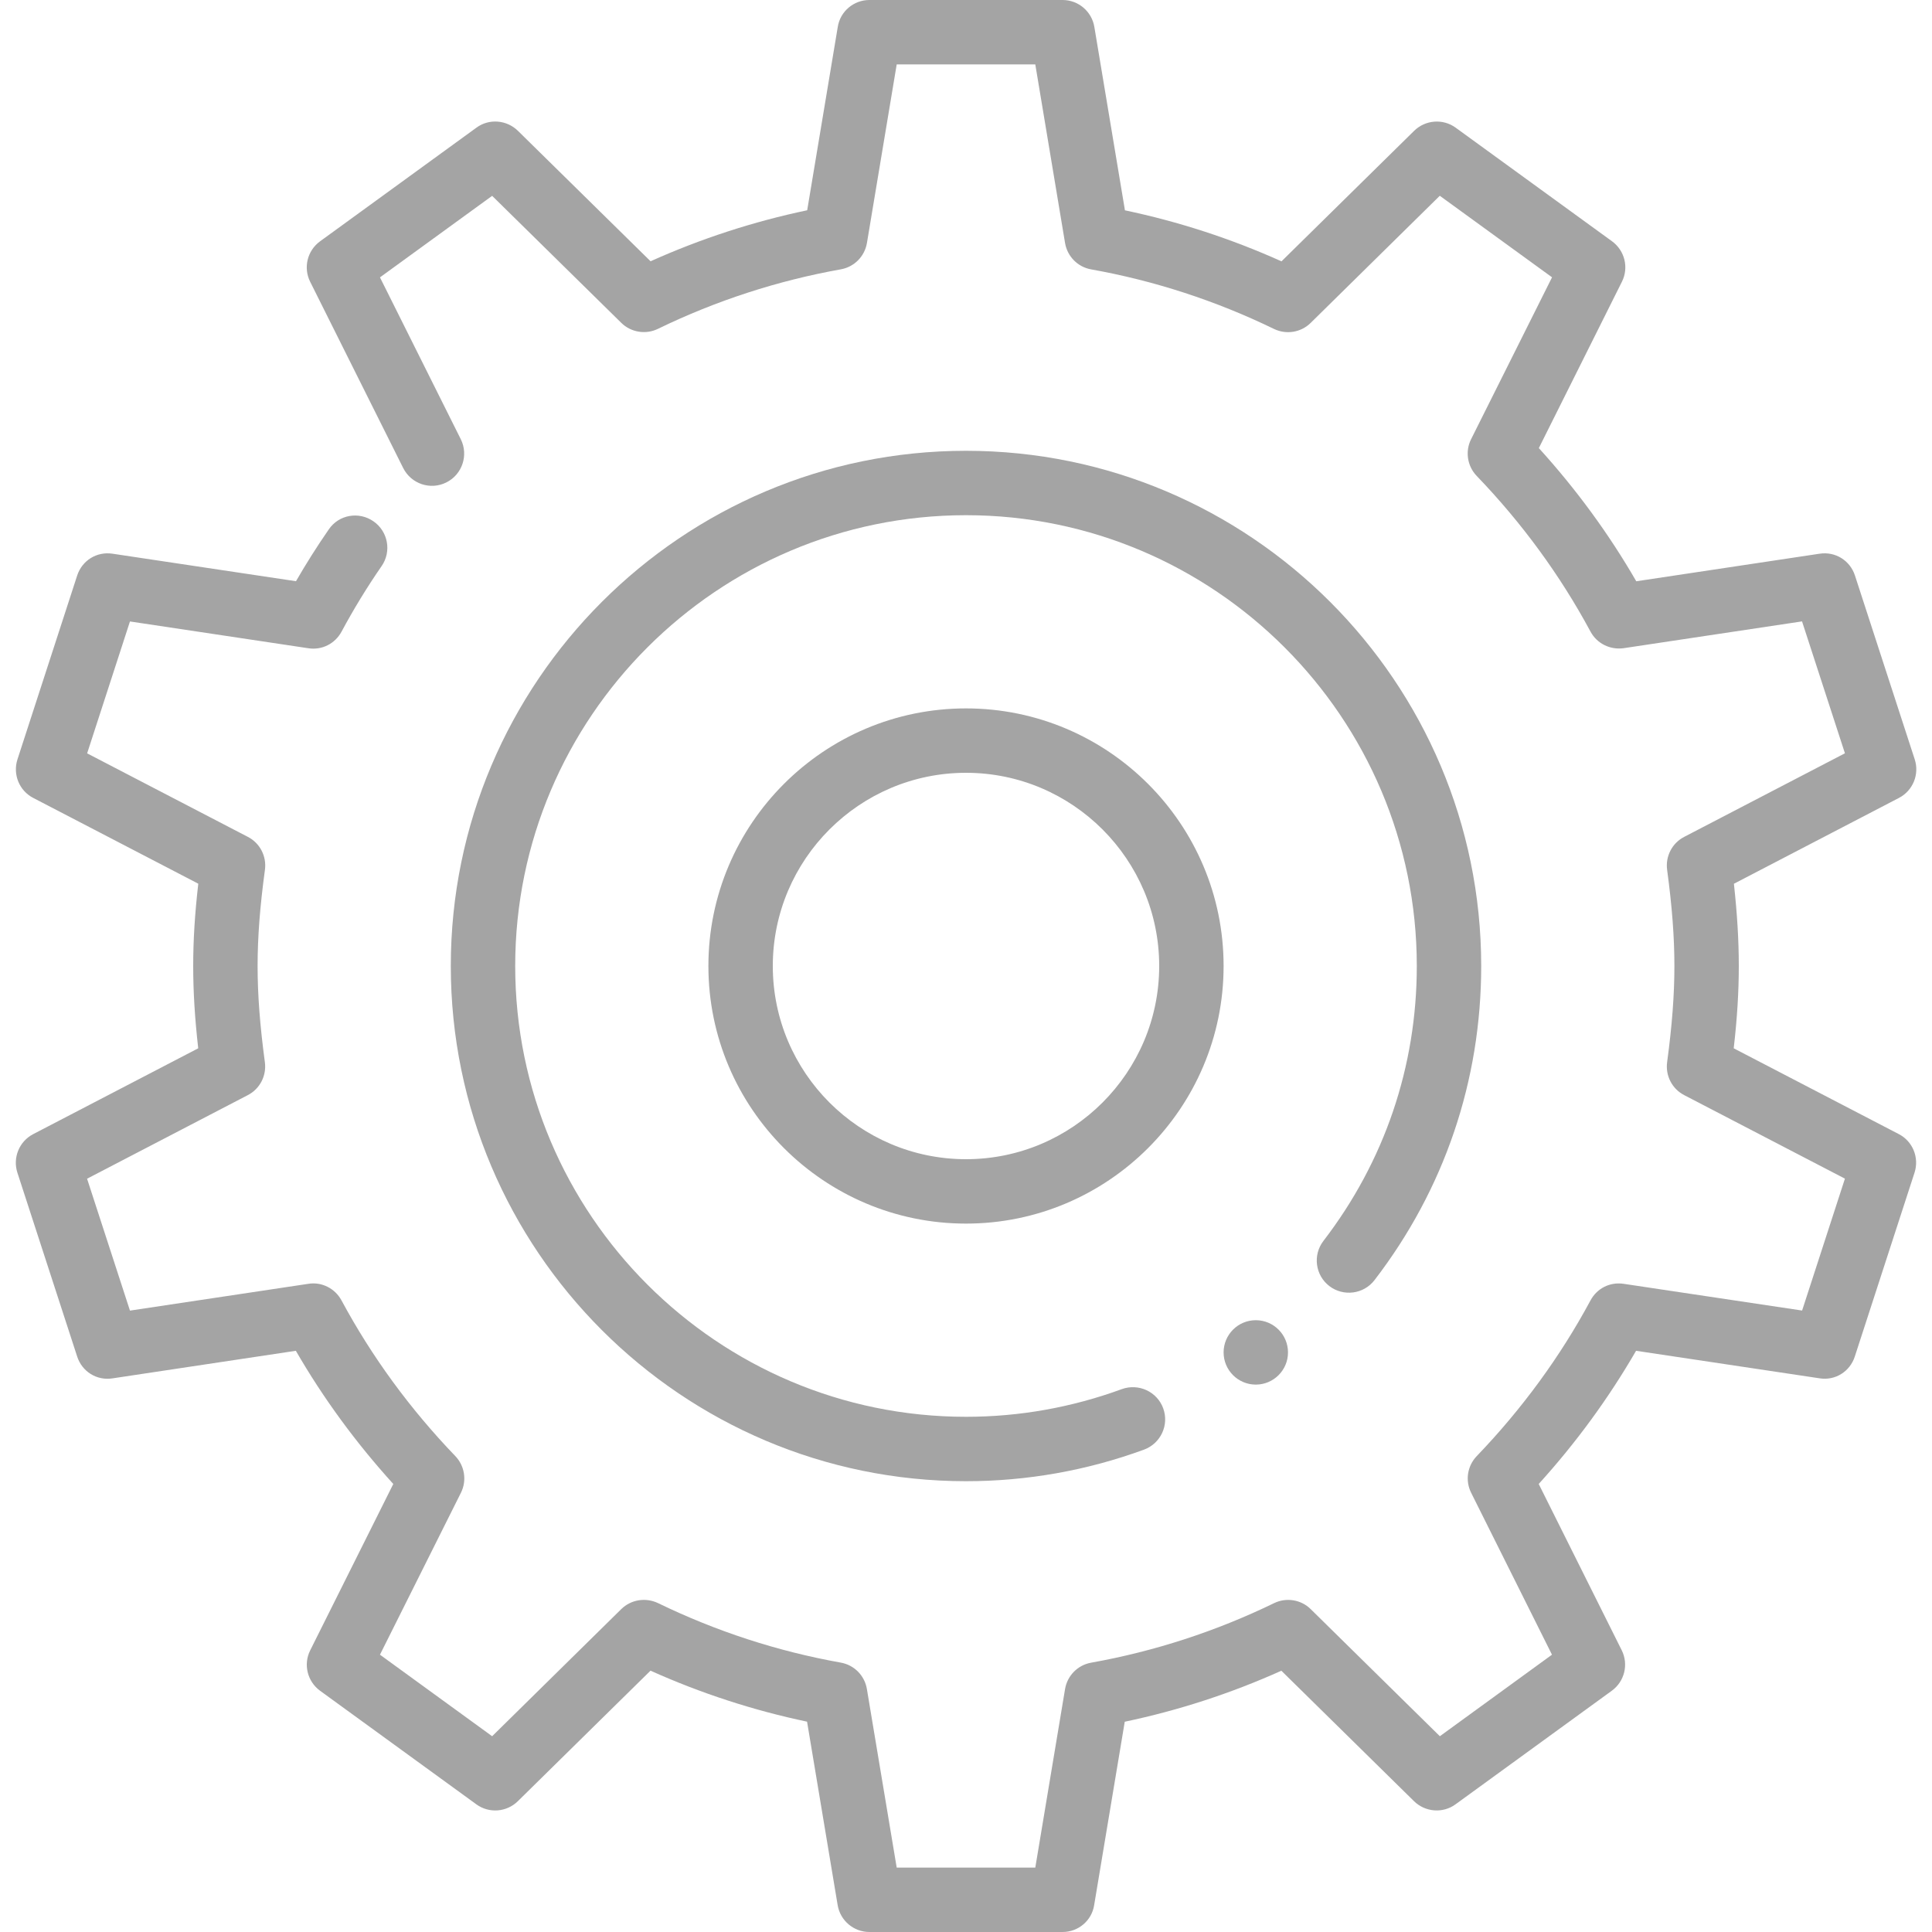
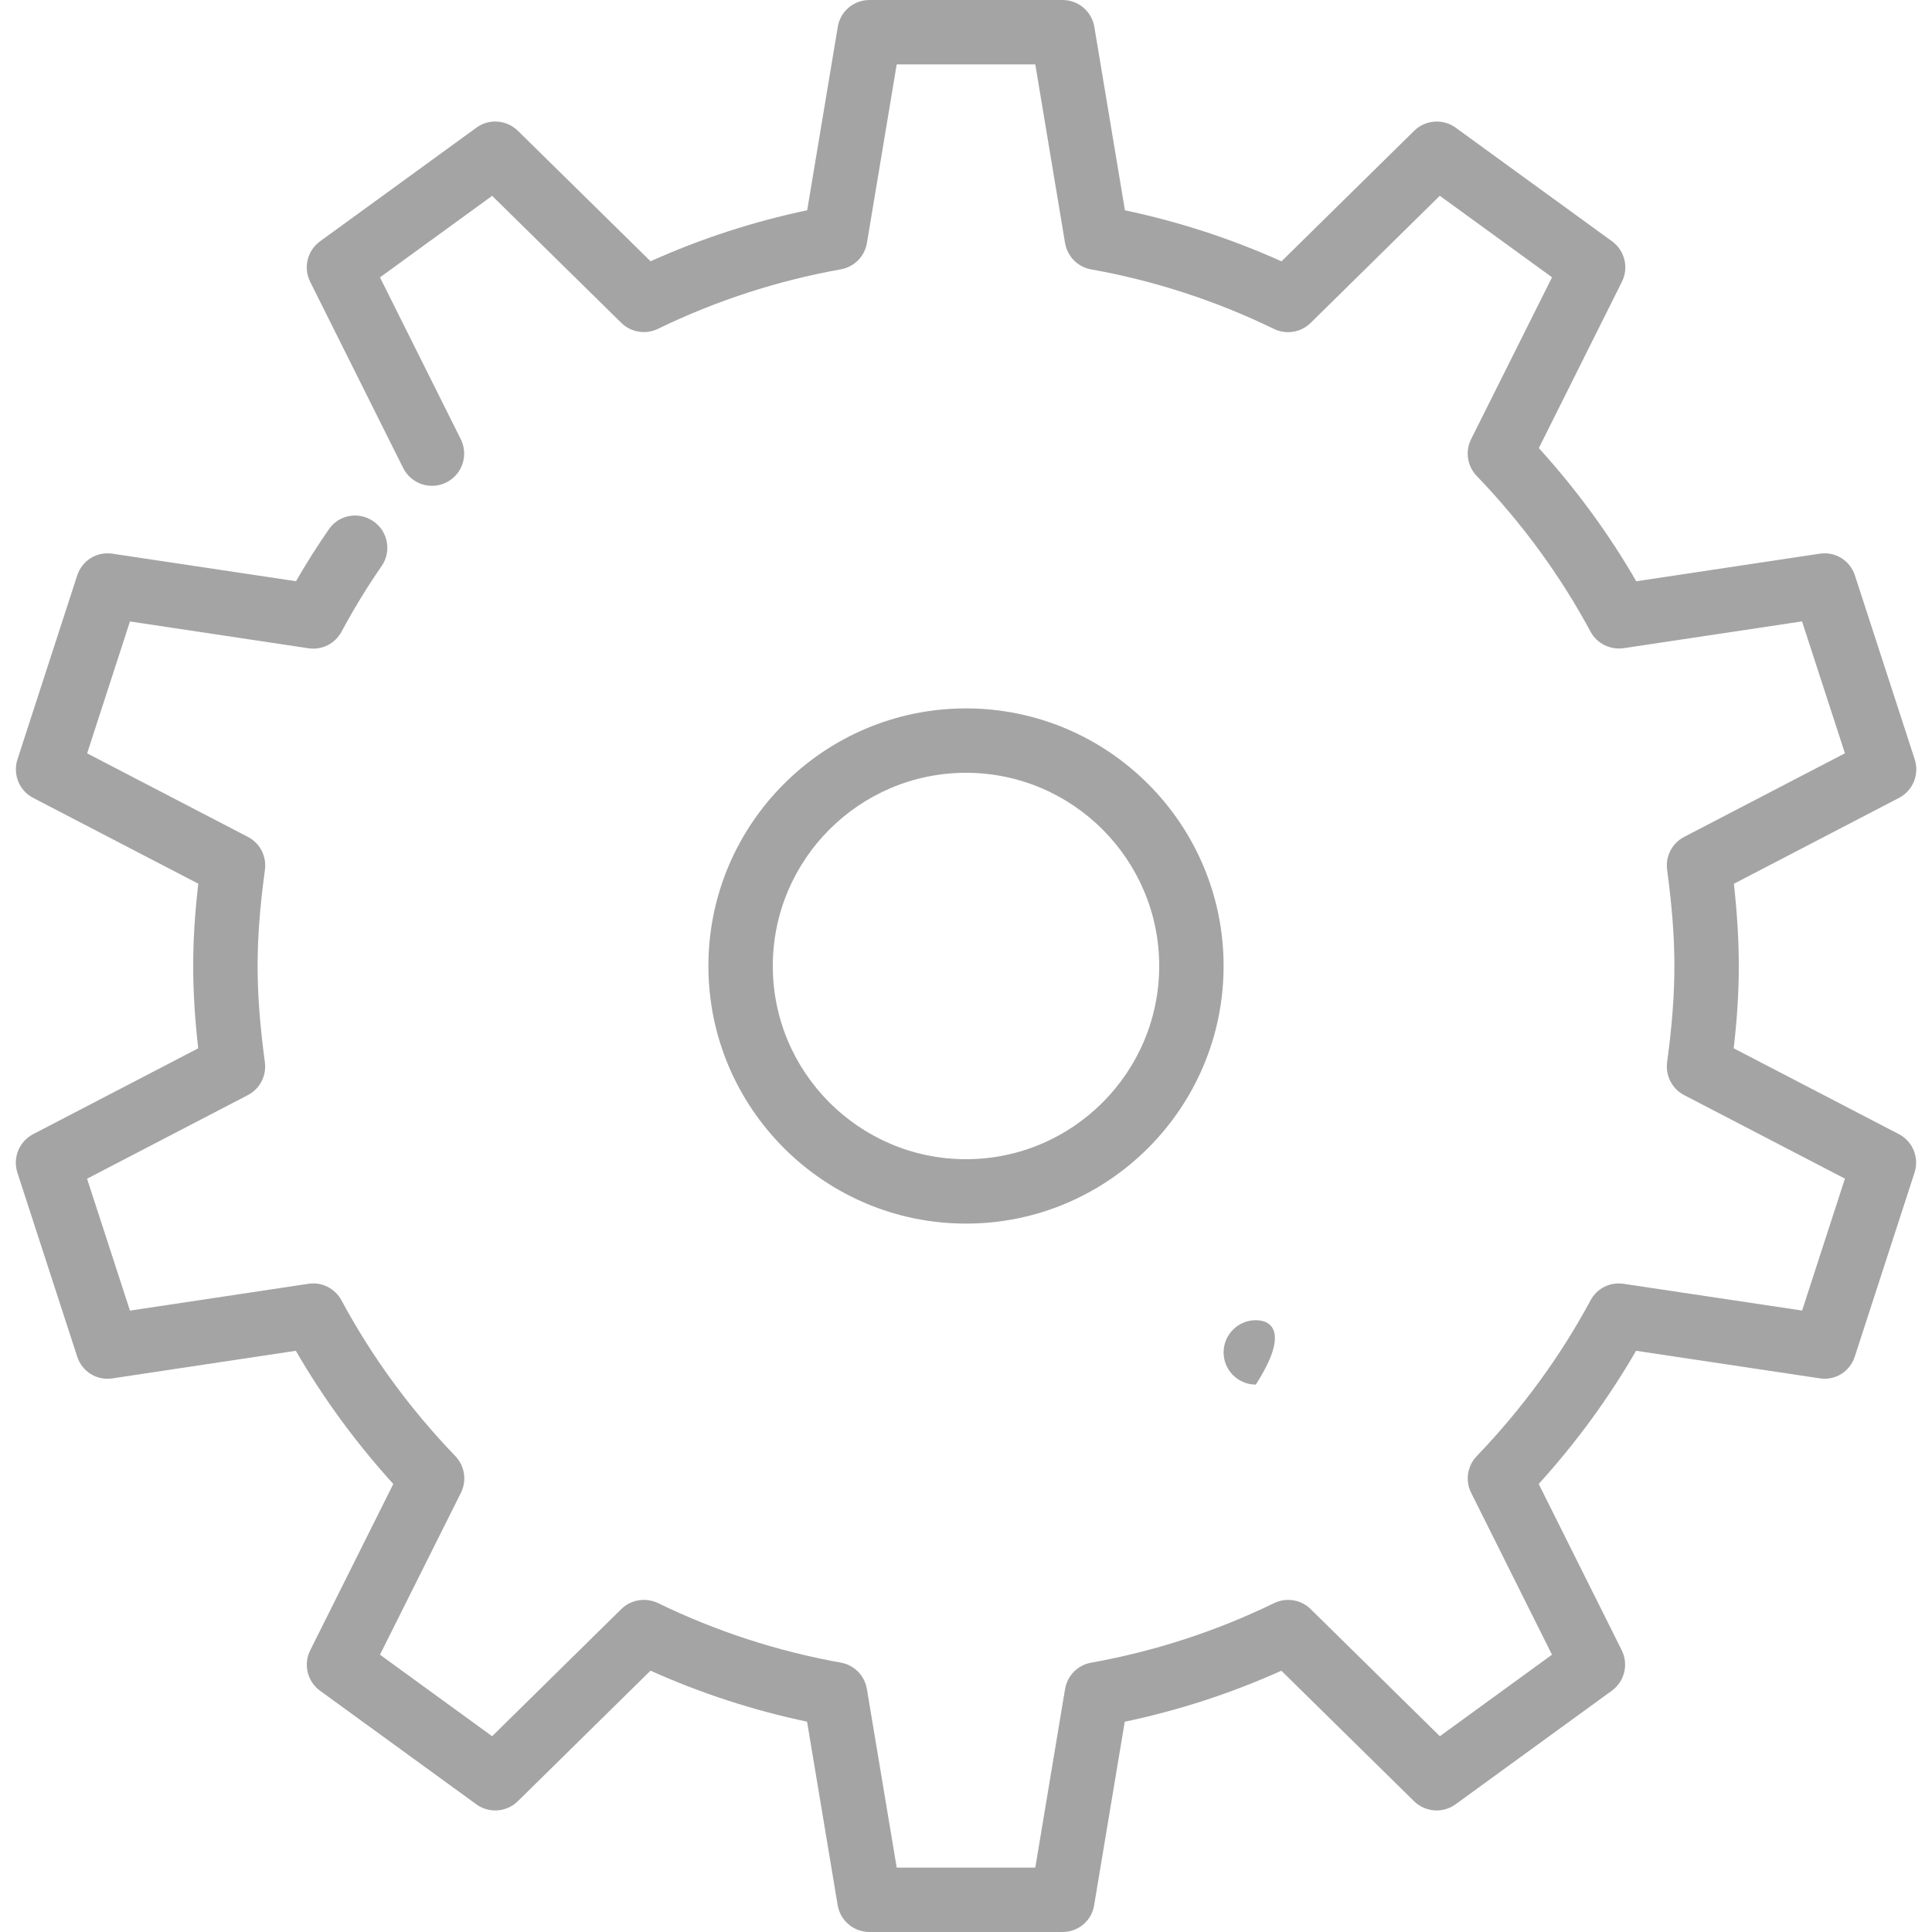
<svg xmlns="http://www.w3.org/2000/svg" width="30" height="30" viewBox="0 0 30 30" fill="none">
  <path d="M16.5 30H13.5C13.256 30 13.047 29.823 13.007 29.582L12.532 26.734C11.699 26.559 10.884 26.294 10.101 25.942L8.041 27.969C7.866 28.141 7.593 28.161 7.396 28.017L4.97 26.254C4.773 26.11 4.707 25.845 4.817 25.626L6.107 23.043C5.525 22.402 5.018 21.709 4.594 20.975L1.748 21.403C1.501 21.442 1.273 21.297 1.198 21.063L0.27 18.209C0.195 17.977 0.298 17.724 0.515 17.611L3.078 16.278C3.025 15.811 3 15.397 3 15C3 14.603 3.025 14.19 3.079 13.722L0.516 12.39C0.299 12.278 0.196 12.025 0.271 11.792L1.198 8.938C1.273 8.706 1.499 8.56 1.748 8.598L4.596 9.025C4.754 8.751 4.925 8.481 5.105 8.221C5.26 7.992 5.571 7.937 5.799 8.095C6.026 8.252 6.083 8.563 5.926 8.79C5.7 9.116 5.491 9.459 5.303 9.809C5.203 9.994 5.001 10.099 4.788 10.066L2.018 9.65L1.353 11.698L3.849 12.995C4.037 13.092 4.142 13.297 4.114 13.506C4.036 14.078 4 14.553 4 15C4 15.447 4.036 15.922 4.113 16.494C4.141 16.703 4.036 16.908 3.848 17.005L1.352 18.303L2.018 20.351L4.788 19.935C4.994 19.901 5.203 20.006 5.303 20.193C5.771 21.063 6.365 21.877 7.07 22.61C7.216 22.762 7.252 22.991 7.157 23.18L5.9 25.694L7.642 26.96L9.647 24.986C9.798 24.838 10.025 24.802 10.216 24.892C11.12 25.331 12.075 25.642 13.056 25.817C13.264 25.854 13.426 26.018 13.461 26.227L13.924 29H16.076L16.538 26.228C16.573 26.019 16.735 25.855 16.943 25.818C17.922 25.643 18.879 25.333 19.785 24.893C19.973 24.802 20.203 24.838 20.353 24.987L22.358 26.96L24.099 25.694L22.844 23.18C22.749 22.991 22.784 22.763 22.931 22.61C23.634 21.878 24.229 21.064 24.697 20.193C24.797 20.007 24.996 19.903 25.212 19.935L27.983 20.35L28.648 18.302L26.152 17.005C25.964 16.908 25.859 16.703 25.887 16.494C25.964 15.922 26 15.447 26 15C26 14.553 25.964 14.078 25.887 13.506C25.859 13.297 25.964 13.092 26.152 12.995L28.648 11.697L27.982 9.649L25.212 10.065C25.001 10.094 24.797 9.993 24.697 9.807C24.229 8.937 23.635 8.123 22.93 7.39C22.784 7.238 22.748 7.009 22.843 6.82L24.1 4.306L22.357 3.04L20.352 5.014C20.202 5.162 19.975 5.2 19.783 5.108C18.879 4.669 17.924 4.358 16.943 4.183C16.735 4.146 16.573 3.982 16.538 3.773L16.076 1H13.924L13.462 3.772C13.427 3.981 13.265 4.145 13.057 4.182C12.078 4.357 11.121 4.667 10.215 5.107C10.027 5.198 9.798 5.162 9.647 5.013L7.642 3.041L5.9 4.307L7.155 6.82C7.278 7.067 7.178 7.368 6.931 7.491C6.684 7.615 6.385 7.514 6.261 7.268L4.816 4.375C4.707 4.156 4.772 3.891 4.97 3.747L7.397 1.983C7.593 1.838 7.867 1.86 8.042 2.031L10.102 4.057C10.885 3.705 11.701 3.44 12.534 3.265L13.009 0.417C13.047 0.177 13.256 0 13.5 0H16.5C16.744 0 16.953 0.177 16.993 0.418L17.468 3.266C18.301 3.441 19.116 3.706 19.899 4.058L21.959 2.031C22.134 1.86 22.407 1.839 22.604 1.983L25.032 3.747C25.229 3.891 25.295 4.156 25.185 4.375L23.895 6.958C24.477 7.599 24.984 8.292 25.408 9.026L28.254 8.598C28.501 8.56 28.729 8.705 28.804 8.938L29.732 11.792C29.807 12.024 29.704 12.277 29.487 12.39L26.924 13.723C26.975 14.189 27 14.603 27 15C27 15.397 26.975 15.81 26.921 16.278L29.484 17.61C29.701 17.722 29.804 17.975 29.729 18.208L28.802 21.062C28.728 21.295 28.499 21.443 28.252 21.402L25.405 20.975C24.98 21.709 24.474 22.403 23.893 23.043L25.182 25.625C25.291 25.844 25.226 26.109 25.029 26.253L22.602 28.017C22.406 28.161 22.132 28.14 21.957 27.969L19.897 25.943C19.114 26.295 18.298 26.56 17.465 26.735L16.99 29.583C16.953 29.823 16.744 30 16.5 30ZM15 19C12.794 19 11 17.206 11 15C11 12.794 12.794 11 15 11C17.206 11 19 12.794 19 15C19 17.206 17.206 19 15 19ZM15 12C13.346 12 12 13.346 12 15C12 16.654 13.346 18 15 18C16.654 18 18 16.654 18 15C18 13.346 16.654 12 15 12Z" fill="#A4A4A4" />
-   <path d="M15 23C10.589 23 7 19.411 7 15C7 10.589 10.589 7 15 7C19.411 7 23 10.589 23 15C23 16.781 22.427 18.468 21.343 19.878C21.175 20.097 20.86 20.137 20.642 19.97C20.423 19.802 20.382 19.488 20.55 19.269C21.499 18.034 22 16.559 22 15C22 11.141 18.859 8 15 8C11.141 8 8 11.141 8 15C8 18.859 11.141 22 15 22C15.828 22 16.642 21.855 17.42 21.57C17.679 21.477 17.967 21.608 18.062 21.868C18.157 22.127 18.024 22.414 17.764 22.51C16.876 22.835 15.945 23 15 23Z" fill="#A4A4A4" />
-   <path d="M19.5 21.5C19.776 21.5 20 21.276 20 21C20 20.724 19.776 20.5 19.5 20.5C19.224 20.5 19 20.724 19 21C19 21.276 19.224 21.5 19.5 21.5Z" fill="#A4A4A4" />
+   <path d="M19.5 21.5C20 20.724 19.776 20.5 19.5 20.5C19.224 20.5 19 20.724 19 21C19 21.276 19.224 21.5 19.5 21.5Z" fill="#A4A4A4" />
</svg>